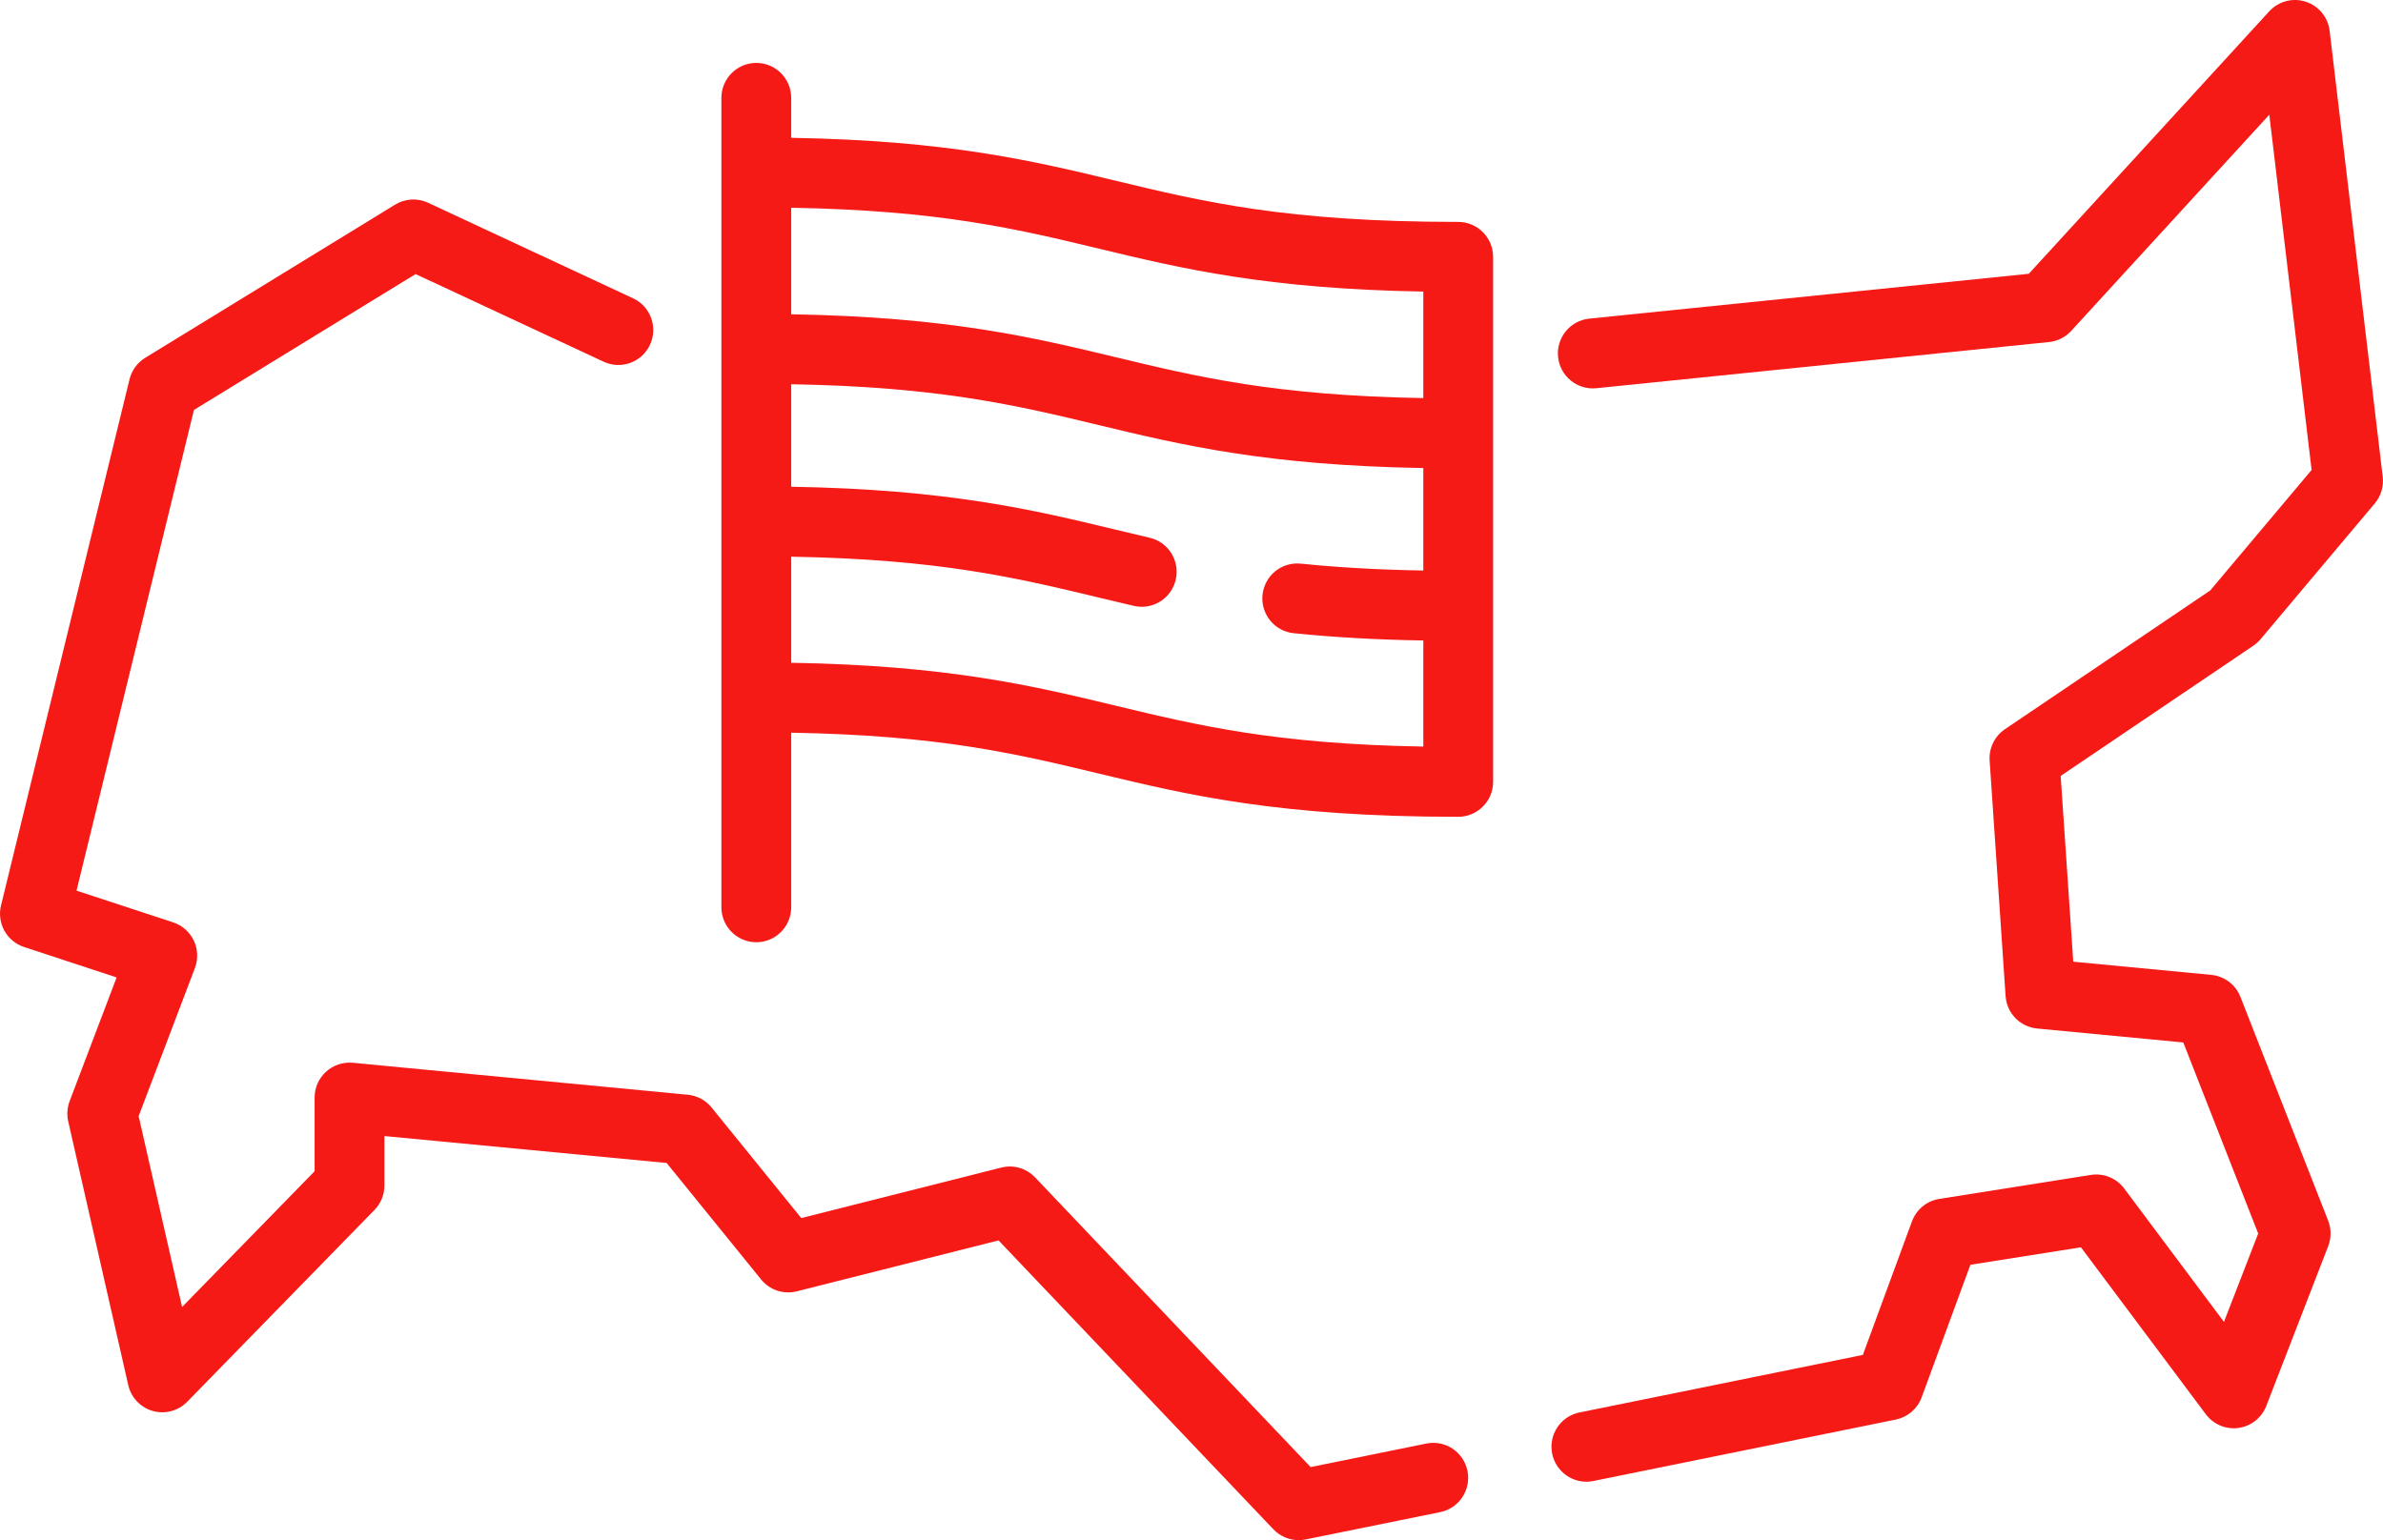
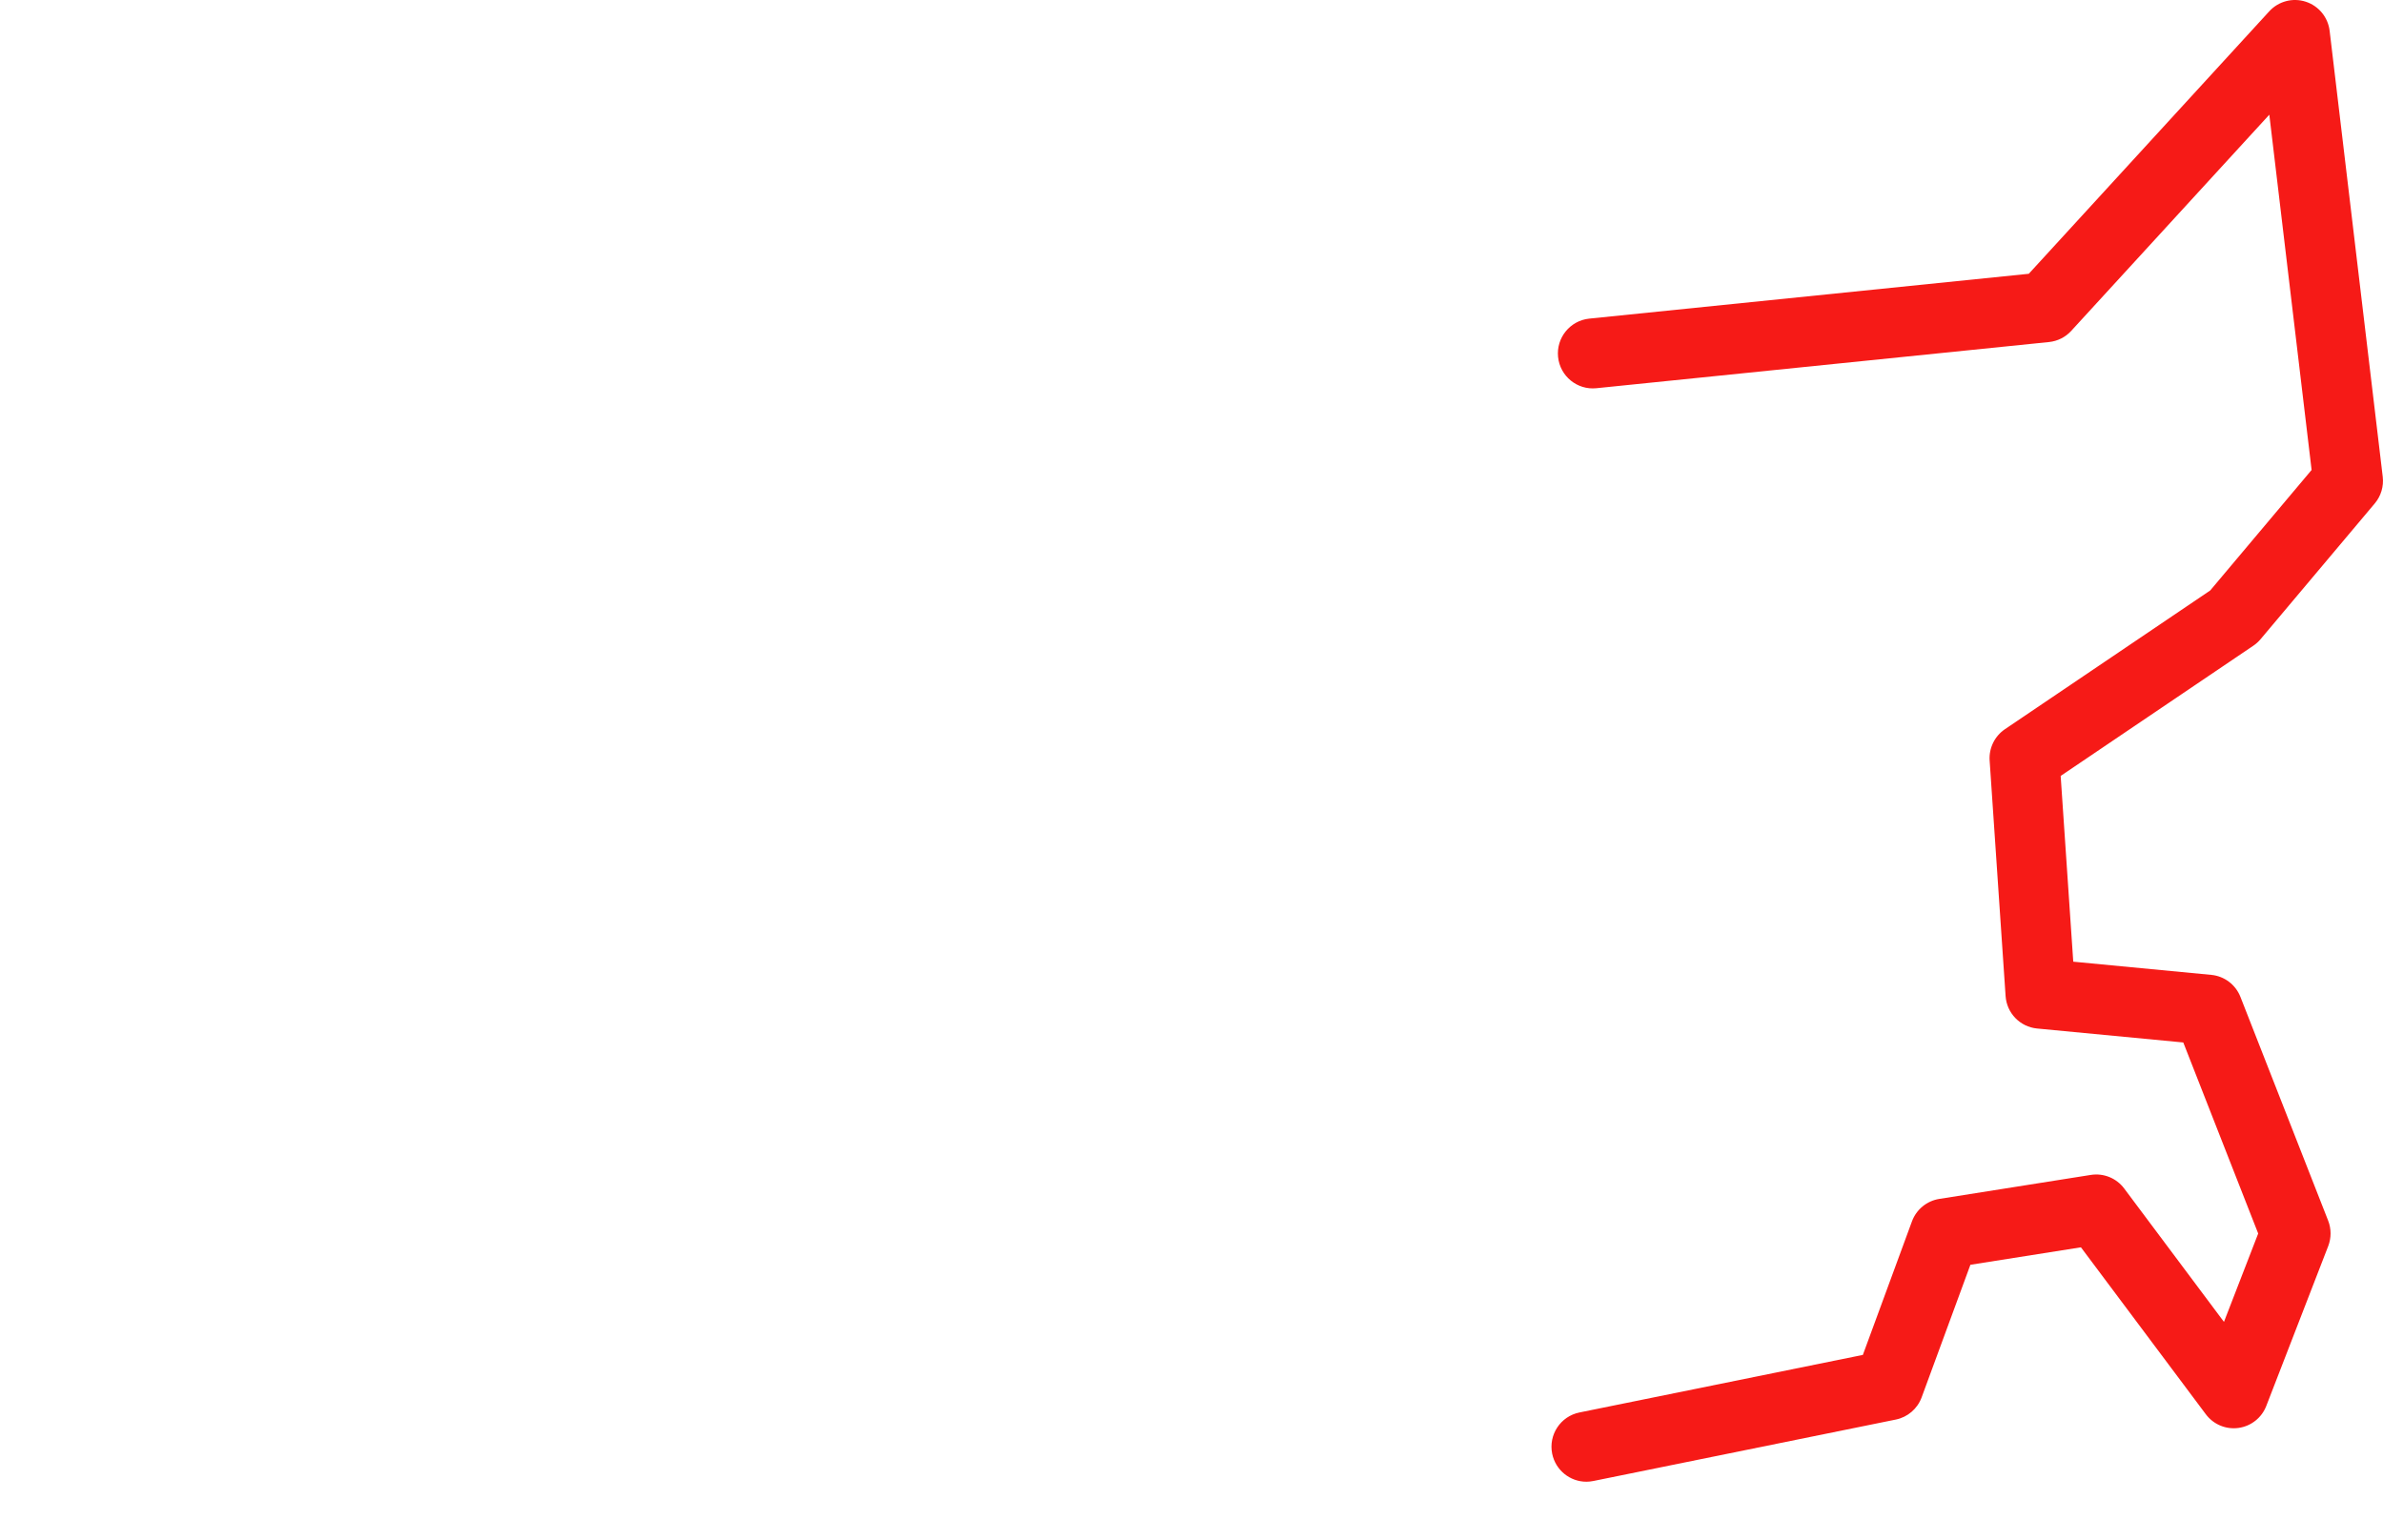
<svg xmlns="http://www.w3.org/2000/svg" width="99" height="64" viewBox="0 0 99 64" fill="none">
  <g clip-path="url(#clip0_9_24)">
    <path d="M93.909 26.566L98.658 20.92C98.917 20.612 99.037 20.21 98.989 19.811L96.783 1.281C96.716 0.717 96.327 0.244 95.788 0.07C95.249 -0.104 94.658 0.052 94.275 0.47L84.284 11.377L66.025 13.24C65.228 13.322 64.648 14.035 64.729 14.833C64.81 15.632 65.523 16.214 66.319 16.132L85.126 14.213C85.479 14.177 85.807 14.012 86.047 13.75L94.277 4.766L96.034 19.529L91.821 24.537L83.294 30.301C82.866 30.591 82.623 31.088 82.658 31.605L83.321 41.391C83.369 42.101 83.923 42.672 84.63 42.739L90.703 43.319L93.815 51.258L92.393 54.93L88.248 49.387C87.926 48.956 87.393 48.739 86.861 48.823L80.566 49.82C80.047 49.902 79.613 50.259 79.431 50.753L77.391 56.302L65.618 58.694C64.832 58.853 64.325 59.62 64.484 60.407C64.624 61.096 65.229 61.572 65.904 61.572C66 61.572 66.097 61.562 66.194 61.542L78.76 58.989C79.253 58.889 79.659 58.54 79.833 58.067L81.859 52.557L86.451 51.831L91.639 58.768C91.955 59.191 92.474 59.409 92.996 59.337C93.519 59.265 93.961 58.915 94.151 58.423L96.724 51.781C96.855 51.441 96.855 51.063 96.722 50.724L93.077 41.425C92.877 40.915 92.408 40.561 91.864 40.51L86.132 39.962L85.609 32.243L93.61 26.834C93.722 26.759 93.822 26.668 93.909 26.566Z" fill="#F61A17" />
-     <path d="M59.256 59.986L54.449 60.963L43 48.924C42.639 48.545 42.103 48.389 41.596 48.518L33.288 50.616L29.563 46.022C29.318 45.719 28.962 45.528 28.575 45.491L14.658 44.163C14.252 44.124 13.847 44.259 13.545 44.534C13.242 44.81 13.07 45.2 13.07 45.61V48.67L7.565 54.311L5.76 46.38L8.097 40.227C8.238 39.856 8.221 39.443 8.051 39.084C7.88 38.726 7.57 38.453 7.194 38.329L3.179 37.01L8.057 17.035L17.265 11.389L25.078 15.031C25.804 15.37 26.667 15.054 27.004 14.326C27.342 13.599 27.027 12.734 26.301 12.396L17.783 8.425C17.343 8.22 16.829 8.249 16.415 8.503L6.033 14.868C5.707 15.068 5.473 15.389 5.381 15.762L0.042 37.626C-0.138 38.363 0.279 39.116 0.999 39.352L4.845 40.617L2.893 45.757C2.791 46.025 2.771 46.317 2.834 46.597L5.328 57.556C5.445 58.075 5.837 58.487 6.348 58.632C6.858 58.776 7.407 58.629 7.778 58.249L15.557 50.279C15.822 50.007 15.97 49.643 15.97 49.263V47.208L27.695 48.327L31.62 53.168C31.975 53.607 32.553 53.799 33.1 53.661L41.484 51.544L52.903 63.55C53.179 63.84 53.56 64 53.952 64C54.048 64 54.145 63.99 54.24 63.971L59.832 62.835C60.617 62.676 61.124 61.909 60.965 61.122C60.806 60.335 60.042 59.826 59.256 59.986Z" fill="#F61A17" />
-     <path d="M60.58 9.221C53.462 9.221 50.002 8.389 46.339 7.508C42.918 6.685 39.389 5.837 32.87 5.727V4.068C32.87 3.265 32.221 2.614 31.42 2.614C30.619 2.614 29.97 3.265 29.97 4.068V37.7C29.97 38.503 30.619 39.154 31.42 39.154C32.221 39.154 32.87 38.503 32.87 37.7V30.447C39.027 30.552 42.256 31.329 45.661 32.148C49.327 33.03 53.118 33.942 60.58 33.942C61.381 33.942 62.03 33.291 62.03 32.489V10.675C62.03 9.872 61.381 9.221 60.58 9.221ZM45.661 10.335C49.082 11.157 52.611 12.006 59.13 12.116V16.542C52.973 16.437 49.744 15.66 46.339 14.841C42.918 14.019 39.389 13.17 32.87 13.06V8.633C39.027 8.739 42.256 9.515 45.661 10.335ZM46.339 29.322C42.918 28.499 39.389 27.651 32.87 27.541V23.133C39.026 23.238 42.256 24.015 45.661 24.834C46.14 24.949 46.618 25.064 47.104 25.177C47.215 25.202 47.325 25.215 47.433 25.215C48.093 25.215 48.689 24.761 48.845 24.089C49.026 23.307 48.54 22.526 47.76 22.345C47.281 22.234 46.809 22.12 46.338 22.007C42.918 21.184 39.389 20.336 32.87 20.226V15.967C39.027 16.072 42.257 16.849 45.662 17.668C49.082 18.491 52.612 19.339 59.13 19.449V23.708C57.285 23.676 55.609 23.581 54.04 23.422C53.242 23.34 52.532 23.922 52.45 24.72C52.369 25.519 52.95 26.232 53.746 26.313C55.411 26.483 57.184 26.583 59.13 26.615V31.023C52.973 30.918 49.744 30.141 46.339 29.322Z" fill="#F61A17" />
  </g>
  <defs>
    <clipPath id="clip0_9_24">
      <rect width="99" height="64" fill="white" />
    </clipPath>
  </defs>
</svg>